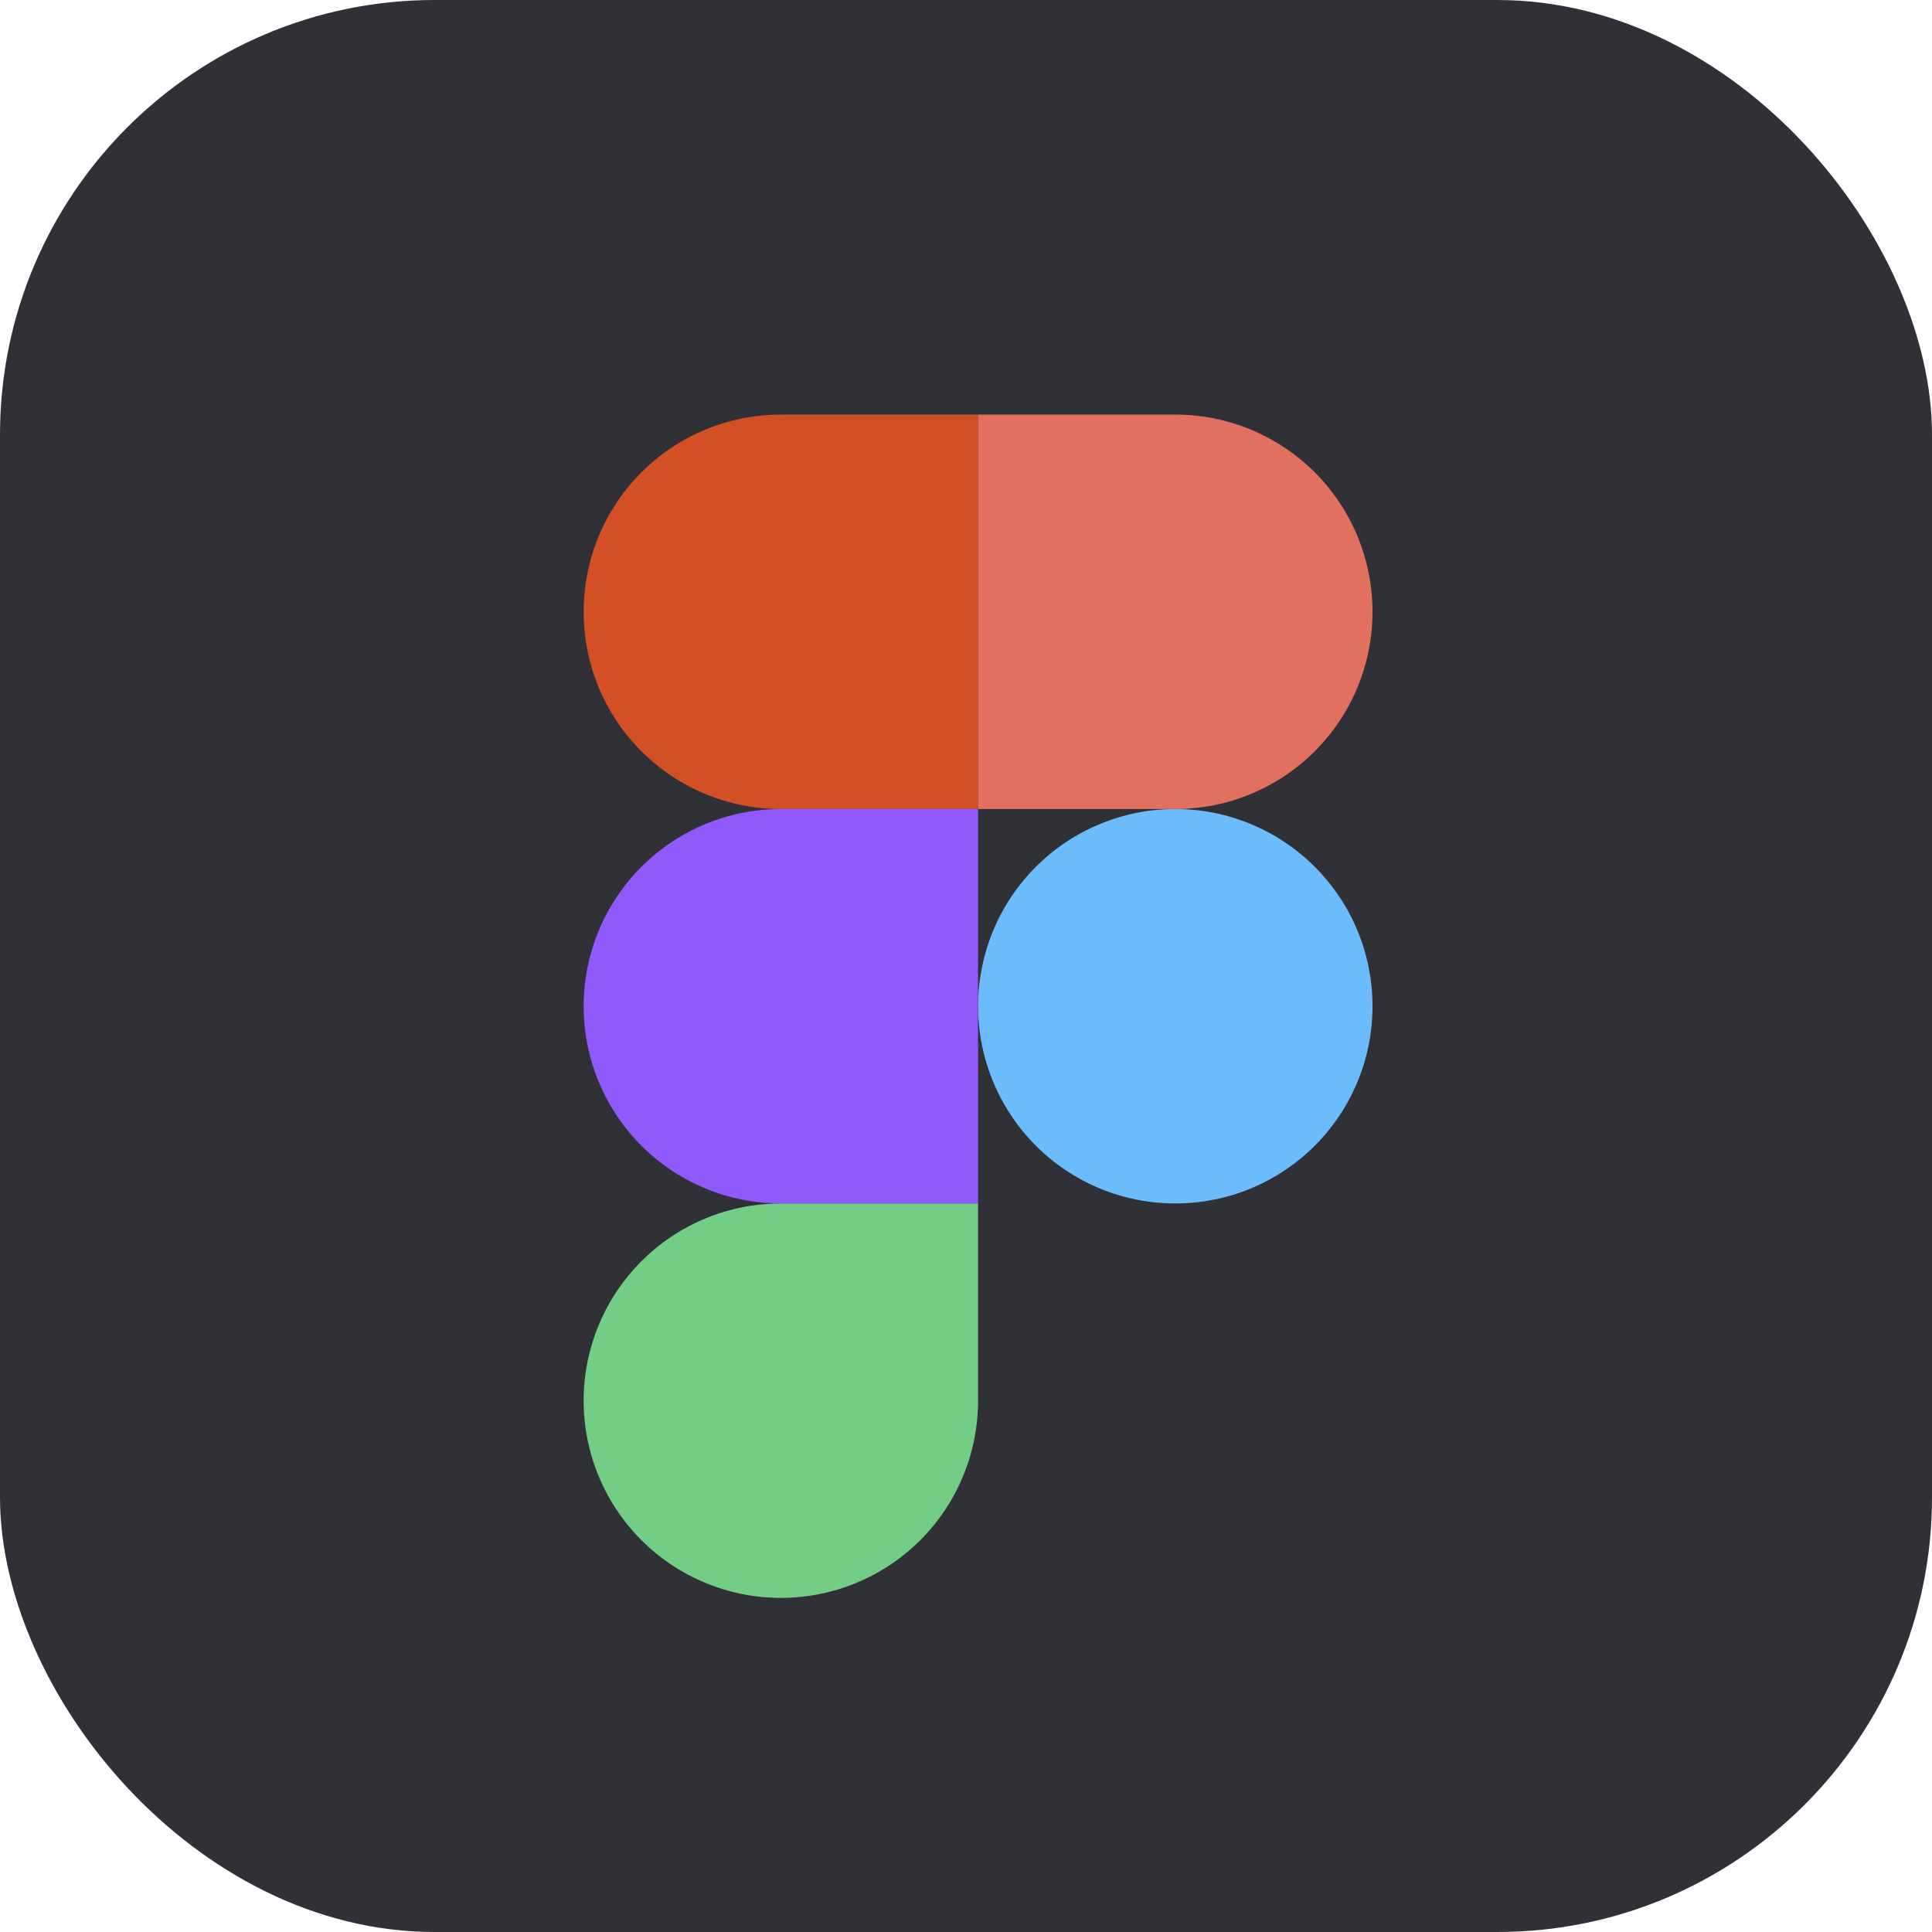
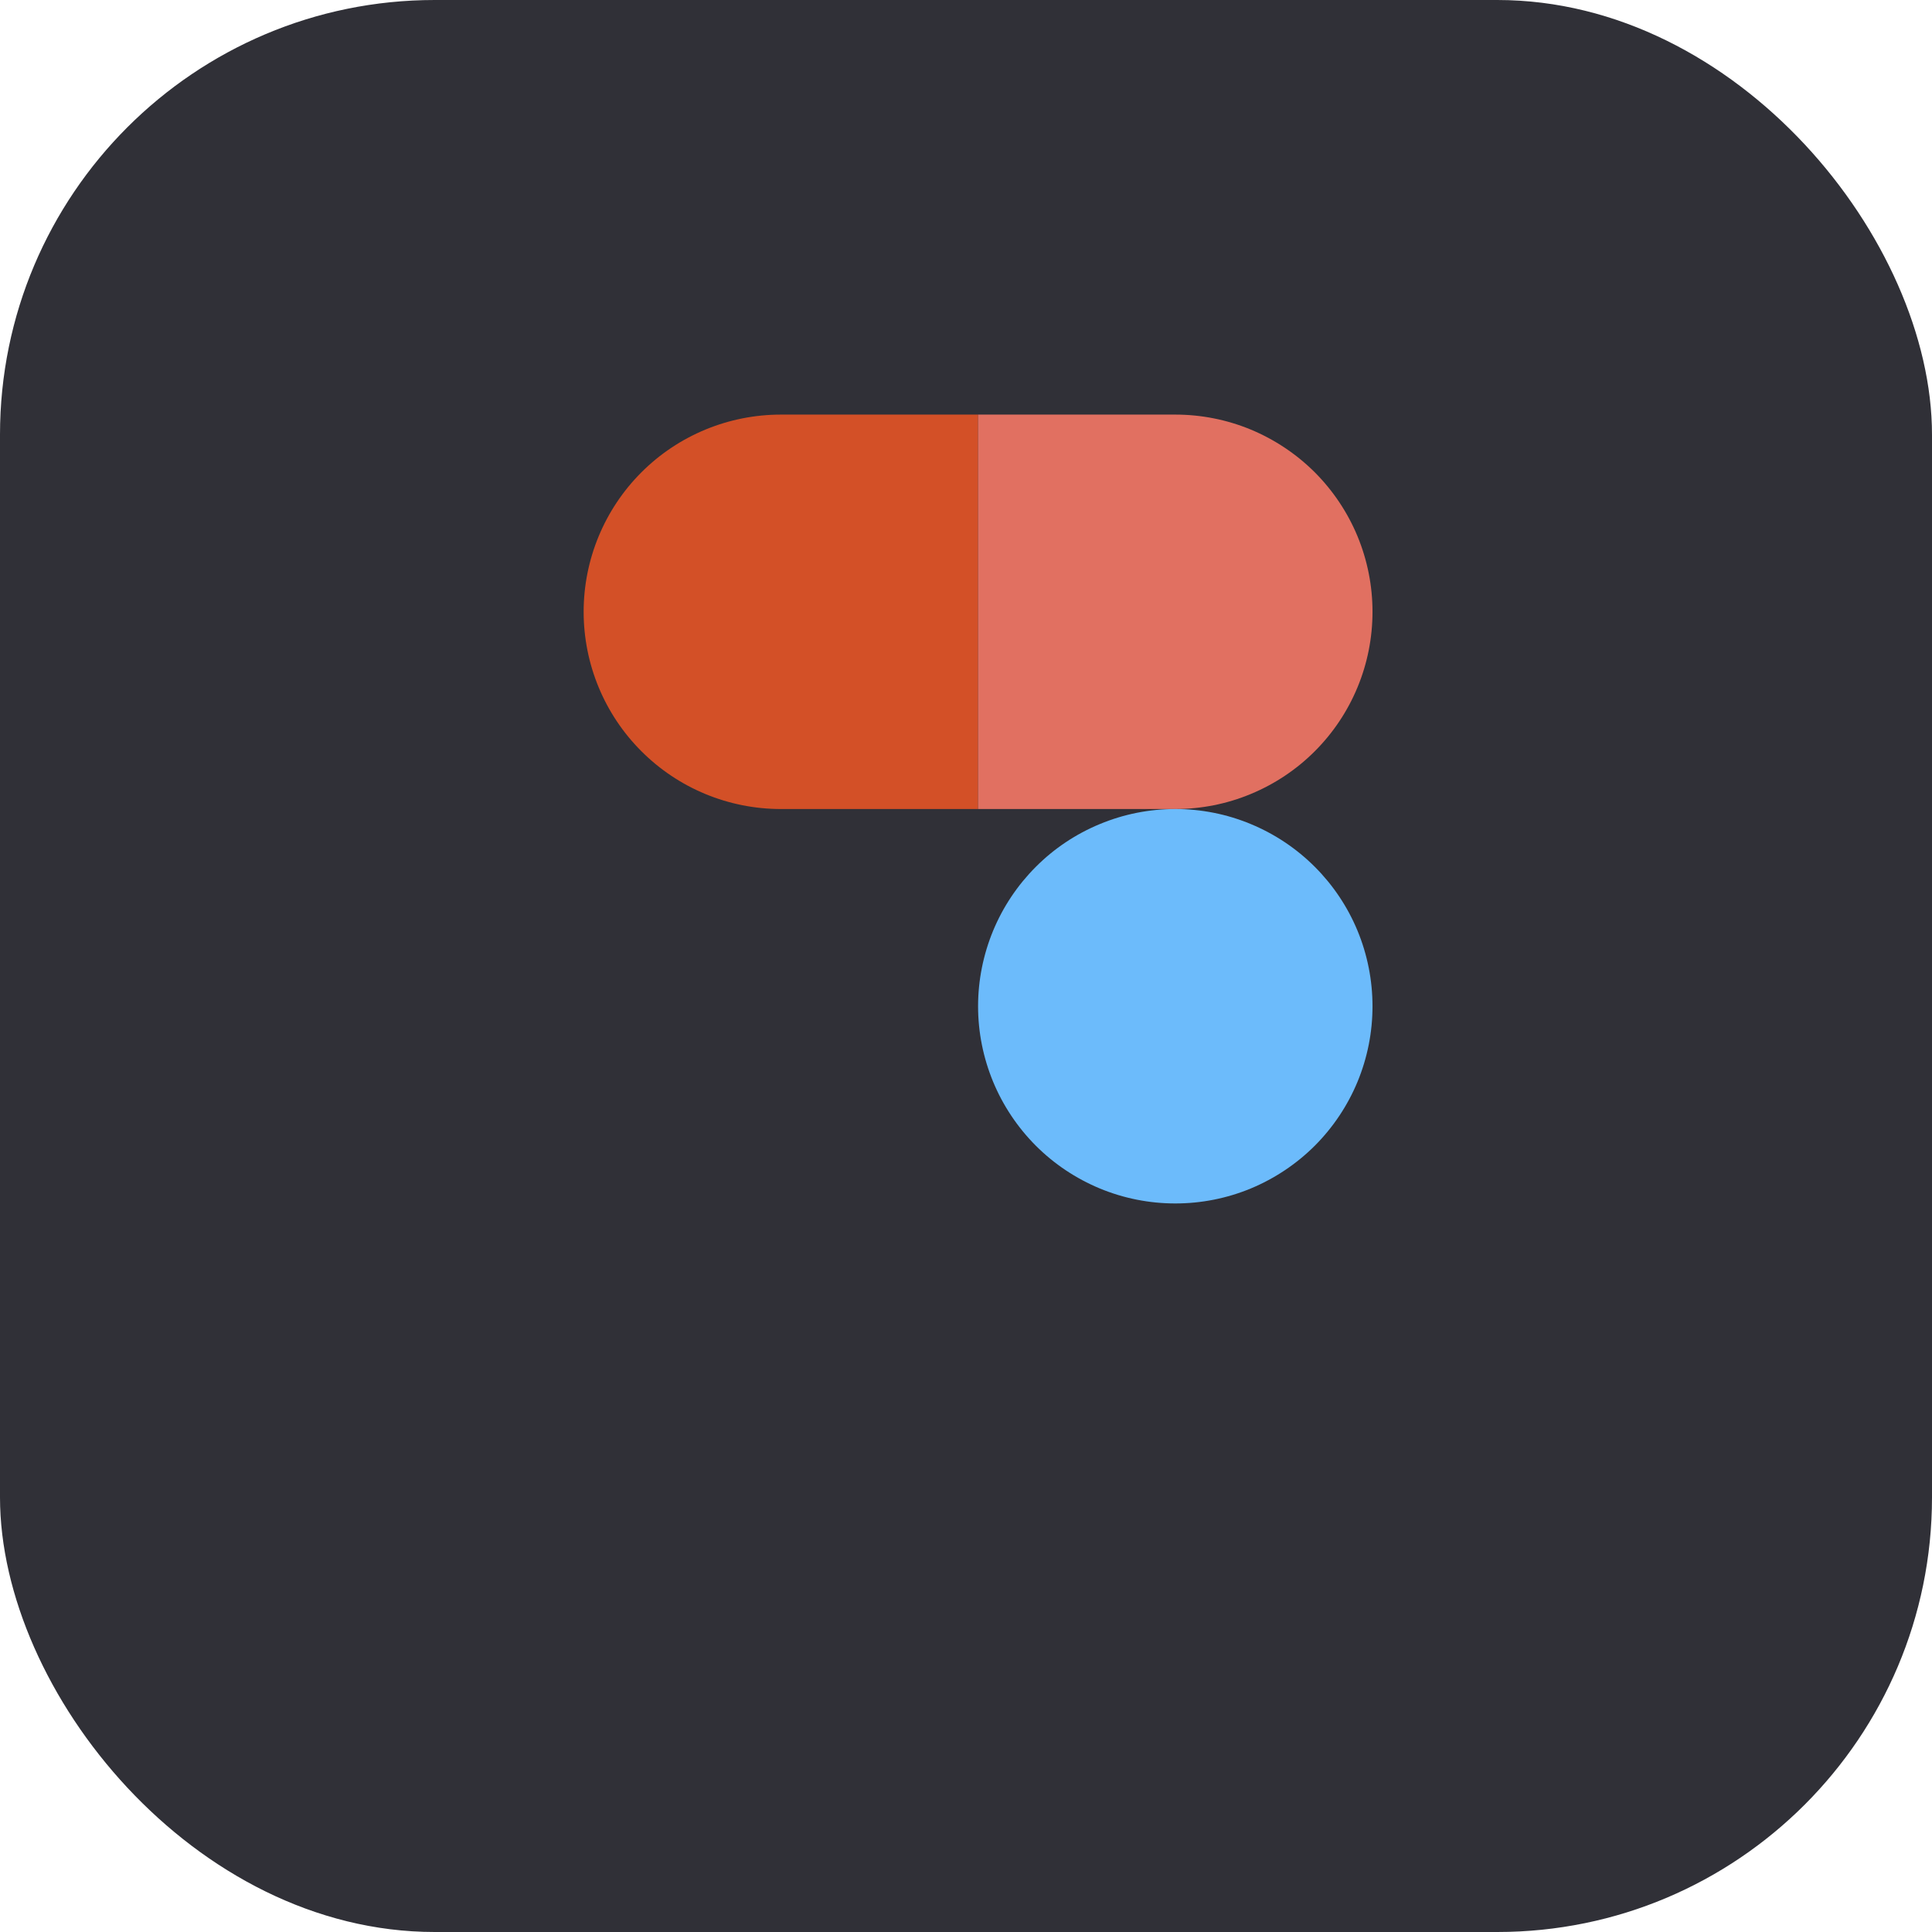
<svg xmlns="http://www.w3.org/2000/svg" width="32" height="32" viewBox="0 0 32 32" fill="none">
  <rect width="32" height="32" rx="7.2" fill="#303037" />
  <path d="M9.667 10.133C9.667 9.267 10.011 8.436 10.624 7.823C11.236 7.211 12.067 6.867 12.934 6.867H16.2V13.4H12.934C12.067 13.4 11.236 13.056 10.624 12.443C10.011 11.831 9.667 11 9.667 10.133Z" fill="#D35027" />
  <path d="M16.2 6.867H19.467C19.896 6.867 20.321 6.951 20.717 7.115C21.113 7.28 21.473 7.52 21.777 7.823C22.08 8.127 22.321 8.487 22.485 8.883C22.649 9.28 22.733 9.704 22.733 10.133C22.733 10.562 22.649 10.987 22.485 11.383C22.321 11.78 22.08 12.14 21.777 12.443C21.473 12.747 21.113 12.987 20.717 13.151C20.321 13.316 19.896 13.4 19.467 13.4H16.2V6.867Z" fill="#E17061" />
  <path d="M16.2 16.667C16.2 16.238 16.285 15.813 16.449 15.416C16.613 15.02 16.854 14.66 17.157 14.357C17.46 14.053 17.82 13.813 18.217 13.649C18.613 13.484 19.038 13.4 19.467 13.4C19.896 13.4 20.321 13.484 20.717 13.649C21.113 13.813 21.473 14.053 21.777 14.357C22.08 14.66 22.321 15.02 22.485 15.416C22.649 15.813 22.733 16.238 22.733 16.667C22.733 17.096 22.649 17.52 22.485 17.917C22.321 18.313 22.08 18.673 21.777 18.977C21.473 19.28 21.113 19.52 20.717 19.685C20.321 19.849 19.896 19.933 19.467 19.933C19.038 19.933 18.613 19.849 18.217 19.685C17.82 19.52 17.46 19.28 17.157 18.977C16.854 18.673 16.613 18.313 16.449 17.917C16.285 17.52 16.2 17.096 16.2 16.667Z" fill="#6CBBFB" />
-   <path d="M9.667 23.2C9.667 22.333 10.011 21.503 10.624 20.89C11.236 20.277 12.067 19.933 12.934 19.933H16.2V23.2C16.2 24.066 15.856 24.897 15.243 25.51C14.631 26.122 13.8 26.466 12.934 26.466C12.067 26.466 11.236 26.122 10.624 25.51C10.011 24.897 9.667 24.066 9.667 23.2Z" fill="#74CD85" />
-   <path d="M9.667 16.667C9.667 15.8 10.011 14.969 10.624 14.357C11.236 13.744 12.067 13.4 12.934 13.4H16.2V19.933H12.934C12.067 19.933 11.236 19.589 10.624 18.977C10.011 18.364 9.667 17.533 9.667 16.667Z" fill="#9059FB" />
</svg>